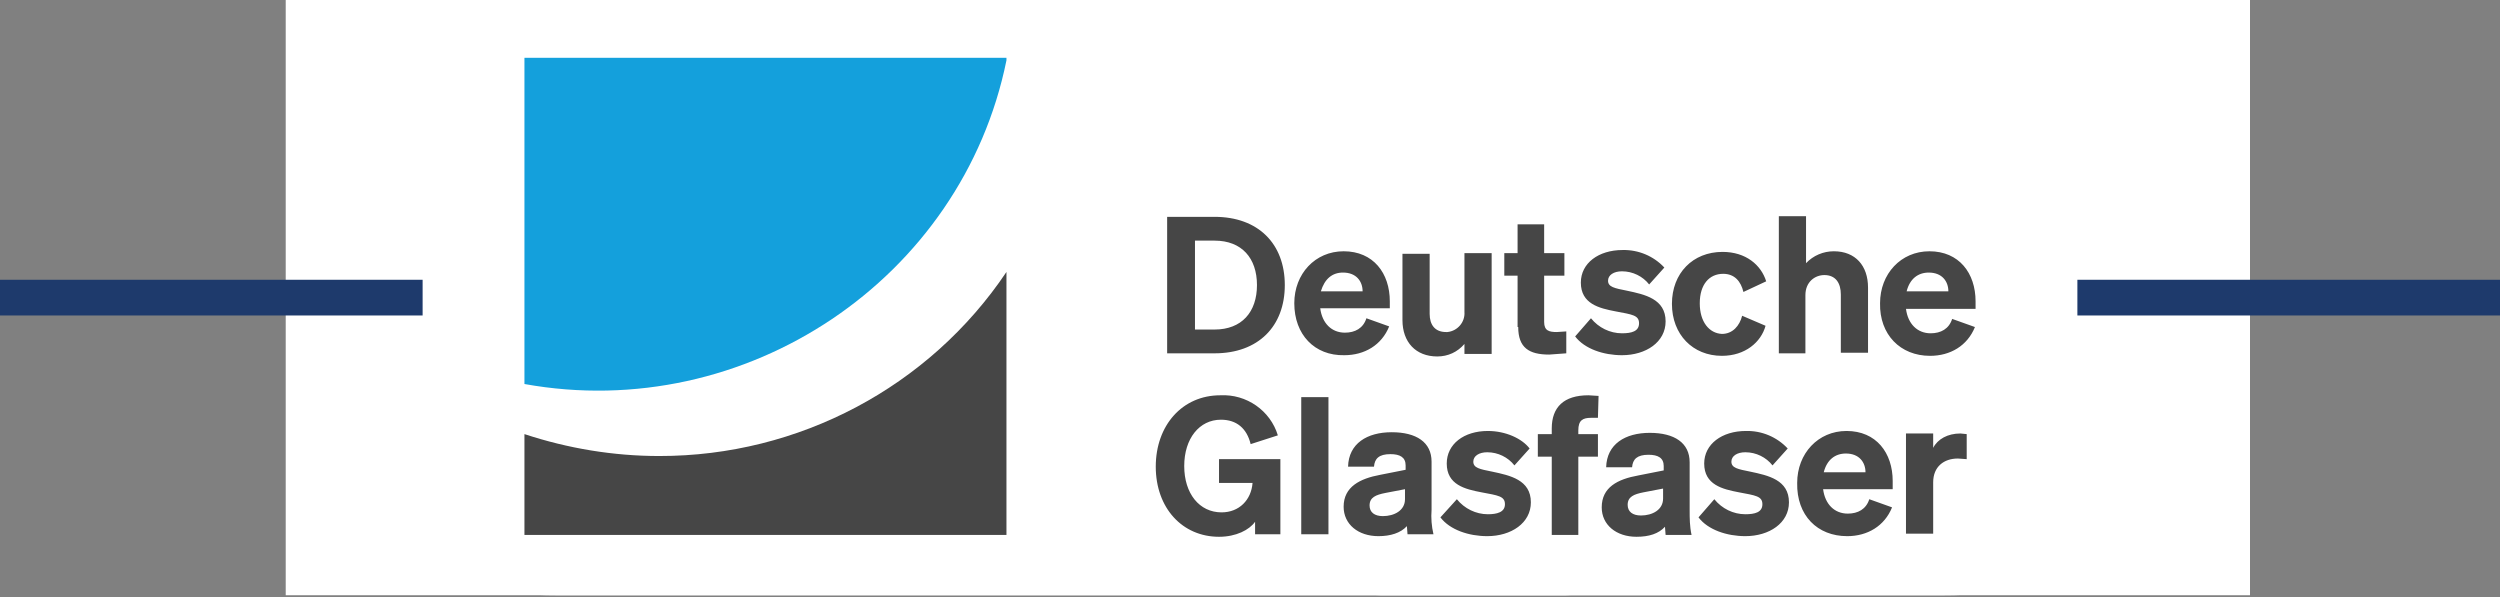
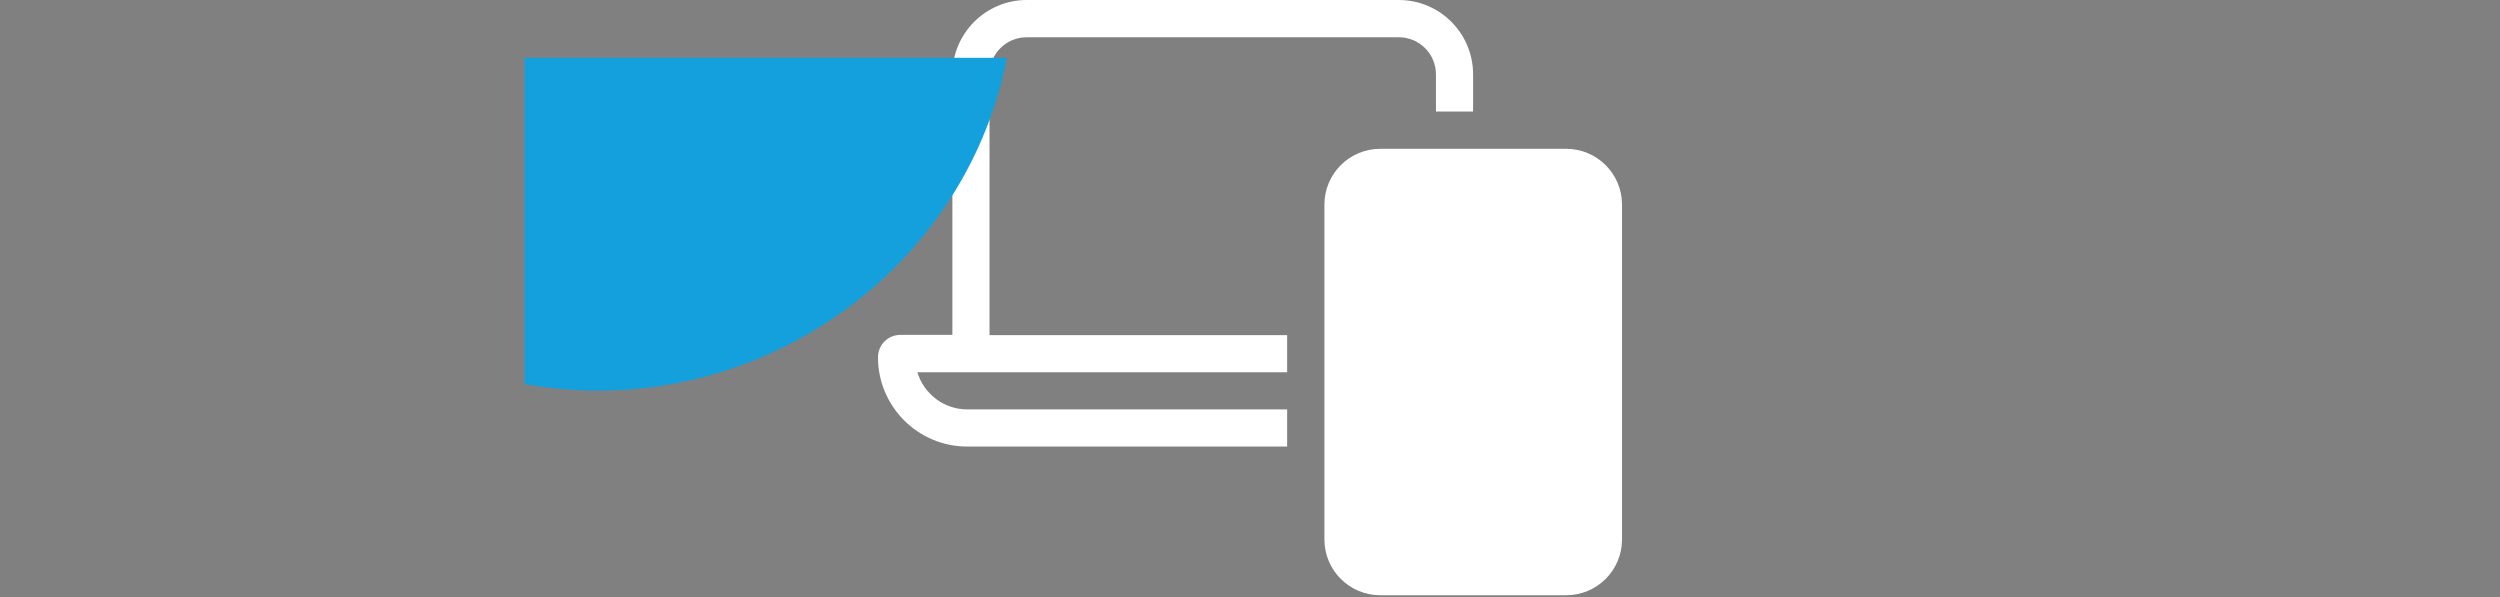
<svg xmlns="http://www.w3.org/2000/svg" width="100%" height="100%" viewBox="0 0 875 209" version="1.1" xml:space="preserve" style="fill-rule:evenodd;clip-rule:evenodd;stroke-miterlimit:10;">
  <rect x="0" y="0" width="875" height="209" fill="#808080" stroke="none" />
  <g>
-     <rect x="100" y="0" width="687.5" height="208.333" style="fill:#fff;" />
    <path d="M359.333,13.042l130.25,-0c7.209,-0 13,5.833 13,13l0,13l13,-0l0,-13c0,-14.375 -11.625,-26.042 -26,-26.042l-130.208,0c-14.375,0 -26.042,11.667 -26.042,26.042l0,91.166l-18.208,0c-4.333,0 -7.833,3.5 -7.833,7.834c-0,17.25 14,31.25 31.25,31.25l111.958,-0l0,-13l-111.958,-0c-8.25,-0 -15.209,-5.5 -17.459,-13l129.417,-0l0,-13l-104.167,-0l0,-91.25c0,-7.209 5.834,-13 13,-13Z" style="fill:#fff;fill-rule:nonzero;" />
    <path d="M483.083,52.083l65.084,0c10.791,0 19.541,8.75 19.541,19.542l0,117.167c0,10.791 -8.75,19.541 -19.541,19.541l-65.084,0c-10.791,0 -19.541,-8.75 -19.541,-19.541l-0,-117.167c-0,-10.792 8.75,-19.542 19.541,-19.542Z" style="fill:#fff;fill-rule:nonzero;" />
    <path d="M554.708,71.625c0,-3.587 -2.912,-6.5 -6.5,-6.5l-65.125,0c-3.587,0 -6.5,2.913 -6.5,6.5l0,117.208c0,3.588 2.913,6.5 6.5,6.5l65.125,0c3.588,0 6.5,-2.912 6.5,-6.5l0,-117.208Z" style="fill:#fff;" />
  </g>
  <g>
-     <path d="M0,104.167l875,-0" style="fill:none;fill-rule:nonzero;stroke:#1e3a6c;stroke-width:12.5px;" />
-     <path d="M196.121,0l482.758,0c26.642,0 48.204,4.667 48.204,10.417l0,187.541c0,5.75 -21.562,10.417 -48.204,10.417l-482.758,0c-26.642,0 -48.204,-4.667 -48.204,-10.417l-0,-187.541c-0,-5.75 21.562,-10.417 48.204,-10.417Z" style="fill:#fff;fill-rule:nonzero;" />
-   </g>
-   <path d="M688.346,151.937l-2.214,-0.219c-4.428,0 -7.971,1.972 -9.521,5.04l0,-5.04l-9.52,0l0,35.061l9.52,0l0,-17.969c0,-5.478 3.764,-8.327 8.635,-8.327l3.1,0.219l-0,-8.765Zm-42.288,6.793c4.65,0 6.864,3.068 6.864,6.574l-14.613,0c1.107,-4.382 3.986,-6.574 7.749,-6.574m0.443,28.926c7.085,-0 13.063,-3.506 15.72,-10.08l-7.971,-2.849c-1.107,3.506 -3.985,5.04 -7.527,5.04c-4.65,-0 -7.971,-3.287 -8.635,-8.546l24.354,-0l-0,-2.849c-0,-9.861 -5.756,-17.53 -16.162,-17.53c-9.963,-0 -17.269,7.888 -17.269,18.187c-0.222,11.395 7.084,18.627 17.49,18.627m-52.029,-6.574c3.321,4.382 9.963,6.574 16.384,6.574c8.413,-0 15.276,-4.602 15.276,-11.833c0,-7.889 -7.306,-9.423 -13.505,-10.738c-4.428,-0.876 -6.642,-1.315 -6.642,-3.506c0,-1.972 1.993,-3.287 4.871,-3.287c3.764,0 7.306,1.753 9.52,4.602l5.314,-5.917c-3.752,-4.026 -9.08,-6.264 -14.613,-6.135c-8.413,-0 -14.612,4.601 -14.612,11.394c-0,7.451 6.42,8.985 12.177,10.08c5.756,1.096 8.192,1.315 8.192,4.164c-0,2.849 -2.657,3.506 -5.978,3.506c-4.207,0 -8.192,-1.972 -10.849,-5.259l-5.535,6.355Zm-12.398,-6.574c-0,3.944 -3.764,5.916 -7.749,5.916c-2.878,0 -4.649,-1.314 -4.649,-3.725c-0,-2.849 2.214,-3.725 5.535,-4.383l6.863,-1.314l-0,3.506Zm9.299,3.944l-0,-16.654c-0,-6.793 -5.314,-10.299 -13.948,-10.299c-8.635,-0 -15.056,3.944 -15.277,12.052l9.077,0c0.222,-2.849 1.772,-4.382 5.757,-4.382c3.321,-0 5.313,1.095 5.313,3.944l0,1.534l-8.856,1.753c-7.306,1.315 -12.841,4.163 -12.841,11.176c0,6.135 5.092,10.299 12.177,10.299c4.428,-0 7.749,-1.096 9.963,-3.506l0.221,2.848l9.078,0c-0.664,-3.067 -0.664,-5.916 -0.664,-8.765m-31.882,-39.882l-3.542,-0.219c-8.635,0 -12.841,4.164 -12.841,11.614l-0,1.972l-4.871,0l-0,7.889l4.871,-0l-0,27.391l9.298,0l0,-27.391l6.864,-0l-0,-7.889l-6.864,0l0,-1.315c0,-3.506 1.55,-4.382 4.428,-4.382l2.436,-0l0.221,-7.67Zm-55.35,42.512c3.321,4.382 9.963,6.574 16.384,6.574c8.413,-0 15.276,-4.602 15.276,-11.833c0,-7.889 -7.306,-9.423 -13.505,-10.738c-4.428,-0.876 -6.642,-1.315 -6.642,-3.506c0,-1.972 1.993,-3.287 4.871,-3.287c3.764,0 7.306,1.753 9.52,4.602l5.314,-5.917c-2.657,-3.506 -8.414,-6.135 -14.613,-6.135c-8.413,-0 -14.391,4.601 -14.391,11.394c0,7.451 6.421,8.985 12.177,10.08c5.757,1.096 8.192,1.315 8.192,4.164c0,2.849 -2.878,3.506 -5.978,3.506c-4.206,0 -8.192,-1.972 -10.848,-5.259l-5.757,6.355Zm-12.398,-6.355c-0,3.944 -3.764,5.916 -7.749,5.916c-2.878,0 -4.649,-1.314 -4.649,-3.725c-0,-2.849 2.214,-3.725 5.535,-4.382l6.863,-1.315l-0,3.506Zm9.299,3.725l-0,-16.873c-0,-6.793 -5.314,-10.299 -13.949,-10.299c-8.634,-0 -15.055,3.944 -15.276,12.052l9.077,0c0.222,-2.849 1.772,-4.383 5.757,-4.383c3.321,0 5.313,1.096 5.313,3.945l0,1.534l-8.856,1.753c-7.084,1.315 -12.841,4.163 -12.841,11.175c0,6.136 5.092,10.3 12.177,10.3c4.207,-0 7.749,-1.096 9.963,-3.506l0.221,2.848l9.078,0c-0.664,-2.848 -0.886,-5.697 -0.664,-8.546m-36.088,-39.443l-9.521,-0l0,47.989l9.521,0l-0,-47.989Zm-25.683,47.989l8.856,0l0,-26.296l-21.476,0l0,8.327l11.735,0c-0.443,5.917 -4.65,10.3 -10.849,10.3c-7.749,-0 -13.063,-6.574 -13.063,-16.216c0,-9.642 5.314,-16.216 12.842,-16.216c5.535,0 9.077,3.068 10.405,8.546l9.521,-3.067c-2.634,-8.686 -10.998,-14.508 -20.148,-14.025c-13.284,0 -22.583,10.518 -22.583,24.981c0,14.463 9.299,24.543 22.14,24.543c5.978,-0 10.628,-2.411 12.62,-5.259l0,4.382Zm235.791,-91.597c4.649,0 6.863,3.068 6.863,6.574l-14.612,0c1.107,-4.382 3.985,-6.574 7.749,-6.574m0.443,29.145c7.084,-0 13.062,-3.506 15.719,-10.08l-7.971,-2.849c-1.107,3.506 -3.985,5.04 -7.527,5.04c-4.649,0 -7.97,-3.287 -8.635,-8.546l24.354,0l0,-2.63c0,-9.86 -5.756,-17.53 -16.162,-17.53c-9.963,-0 -17.269,7.889 -17.269,18.188c-0.221,10.956 7.085,18.407 17.491,18.407m-53.136,-0.877l9.52,0l-0,-20.379c-0,-4.602 3.321,-7.012 6.642,-7.012c3.985,-0 5.756,2.849 5.756,6.793l0,20.379l9.52,0l0,-22.789c0,-7.67 -4.428,-12.71 -11.955,-12.71c-3.689,-0.012 -7.221,1.498 -9.742,4.163l0,-16.434l-9.52,-0l0,47.989l-0.221,0Zm-27.454,-17.53c0,-6.574 3.321,-10.299 8.192,-10.299c3.985,-0 6.199,2.629 7.085,6.354l7.97,-3.725c-1.771,-5.697 -7.085,-10.299 -15.277,-10.299c-10.405,0 -17.712,7.451 -17.712,18.188c0,10.737 7.307,18.188 17.491,18.188c8.192,-0 13.727,-4.821 15.277,-10.518l-8.192,-3.507c-0.886,3.507 -3.321,6.355 -7.085,6.355c-4.428,-0.219 -7.749,-4.163 -7.749,-10.737m-43.616,11.614c3.321,4.382 9.963,6.574 16.384,6.574c8.413,-0 15.276,-4.602 15.276,-11.833c0,-7.889 -7.306,-9.423 -13.505,-10.738c-4.428,-0.876 -6.642,-1.315 -6.642,-3.506c0,-1.972 1.993,-3.287 4.871,-3.287c3.764,0 7.306,1.753 9.52,4.602l5.314,-5.917c-3.752,-4.026 -9.08,-6.264 -14.613,-6.135c-8.413,-0 -14.612,4.601 -14.612,11.395c-0,7.45 6.421,8.984 12.177,10.08c5.756,1.095 8.192,1.314 8.192,4.163c-0,2.849 -2.657,3.506 -5.978,3.506c-4.207,0 -8.192,-1.972 -10.849,-5.259l-5.535,6.355Zm-19.926,-3.287c0,7.231 3.764,9.642 10.849,9.642l5.978,-0.439l-0,-7.669l-3.321,0.219c-2.657,-0 -4.428,-0.438 -4.428,-3.506l-0,-16.216l7.085,0l-0,-7.889l-7.085,0l-0,-10.08l-9.299,0l0,10.08l-4.649,0l-0,7.889l4.649,0l0,17.969l0.221,-0Zm-9.298,-25.858l-9.521,0l0,20.599c0.256,3.532 -2.416,6.667 -5.977,7.012l-0.443,-0c-3.985,-0 -5.757,-2.63 -5.757,-6.355l0,-21.037l-9.52,0l0,23.228c0,7.67 4.65,12.71 12.177,12.71c3.764,-0 7.085,-1.534 9.52,-4.383l0,3.506l9.521,0l-0,-35.28Zm-52.029,6.793c4.649,0 6.863,3.068 6.863,6.574l-14.612,0c1.328,-4.382 3.985,-6.574 7.749,-6.574m0.443,28.926c7.084,-0 13.062,-3.506 15.719,-10.08l-7.97,-2.849c-1.107,3.506 -3.986,5.04 -7.528,5.04c-4.649,0 -7.97,-3.287 -8.635,-8.546l24.354,-0l0,-2.411c0,-9.86 -5.756,-17.53 -16.162,-17.53c-9.963,-0 -17.269,7.889 -17.269,18.188c-0,10.956 7.085,18.407 17.491,18.188m-52.251,-8.985l0,-31.116l6.864,-0c9.52,-0 14.833,6.135 14.833,15.558c0,9.423 -5.313,15.558 -14.833,15.558l-6.864,0Zm-9.741,8.327l16.605,0c15.276,0 24.575,-9.422 24.575,-23.885c-0,-14.463 -9.299,-23.885 -24.575,-23.885l-16.605,-0l-0,47.77Z" style="fill:#464646;fill-rule:nonzero;" />
-   <path d="M183.555,20.239l-0,114.168c77.54,13.994 153.189,-36.806 168.706,-113.291l0,-0.877l-168.706,0Z" style="fill:#14a0dc;fill-rule:nonzero;" />
-   <path d="M230.713,159.607c-15.941,-0 -31.882,-2.63 -47.158,-7.67l-0,35.28l168.706,0l0,-92.035c-27.008,40.255 -72.726,64.487 -121.548,64.425" style="fill:#464646;fill-rule:nonzero;" />
+     </g>
+   <path d="M183.555,20.239l-0,114.168c77.54,13.994 153.189,-36.806 168.706,-113.291l0,-0.877Z" style="fill:#14a0dc;fill-rule:nonzero;" />
</svg>